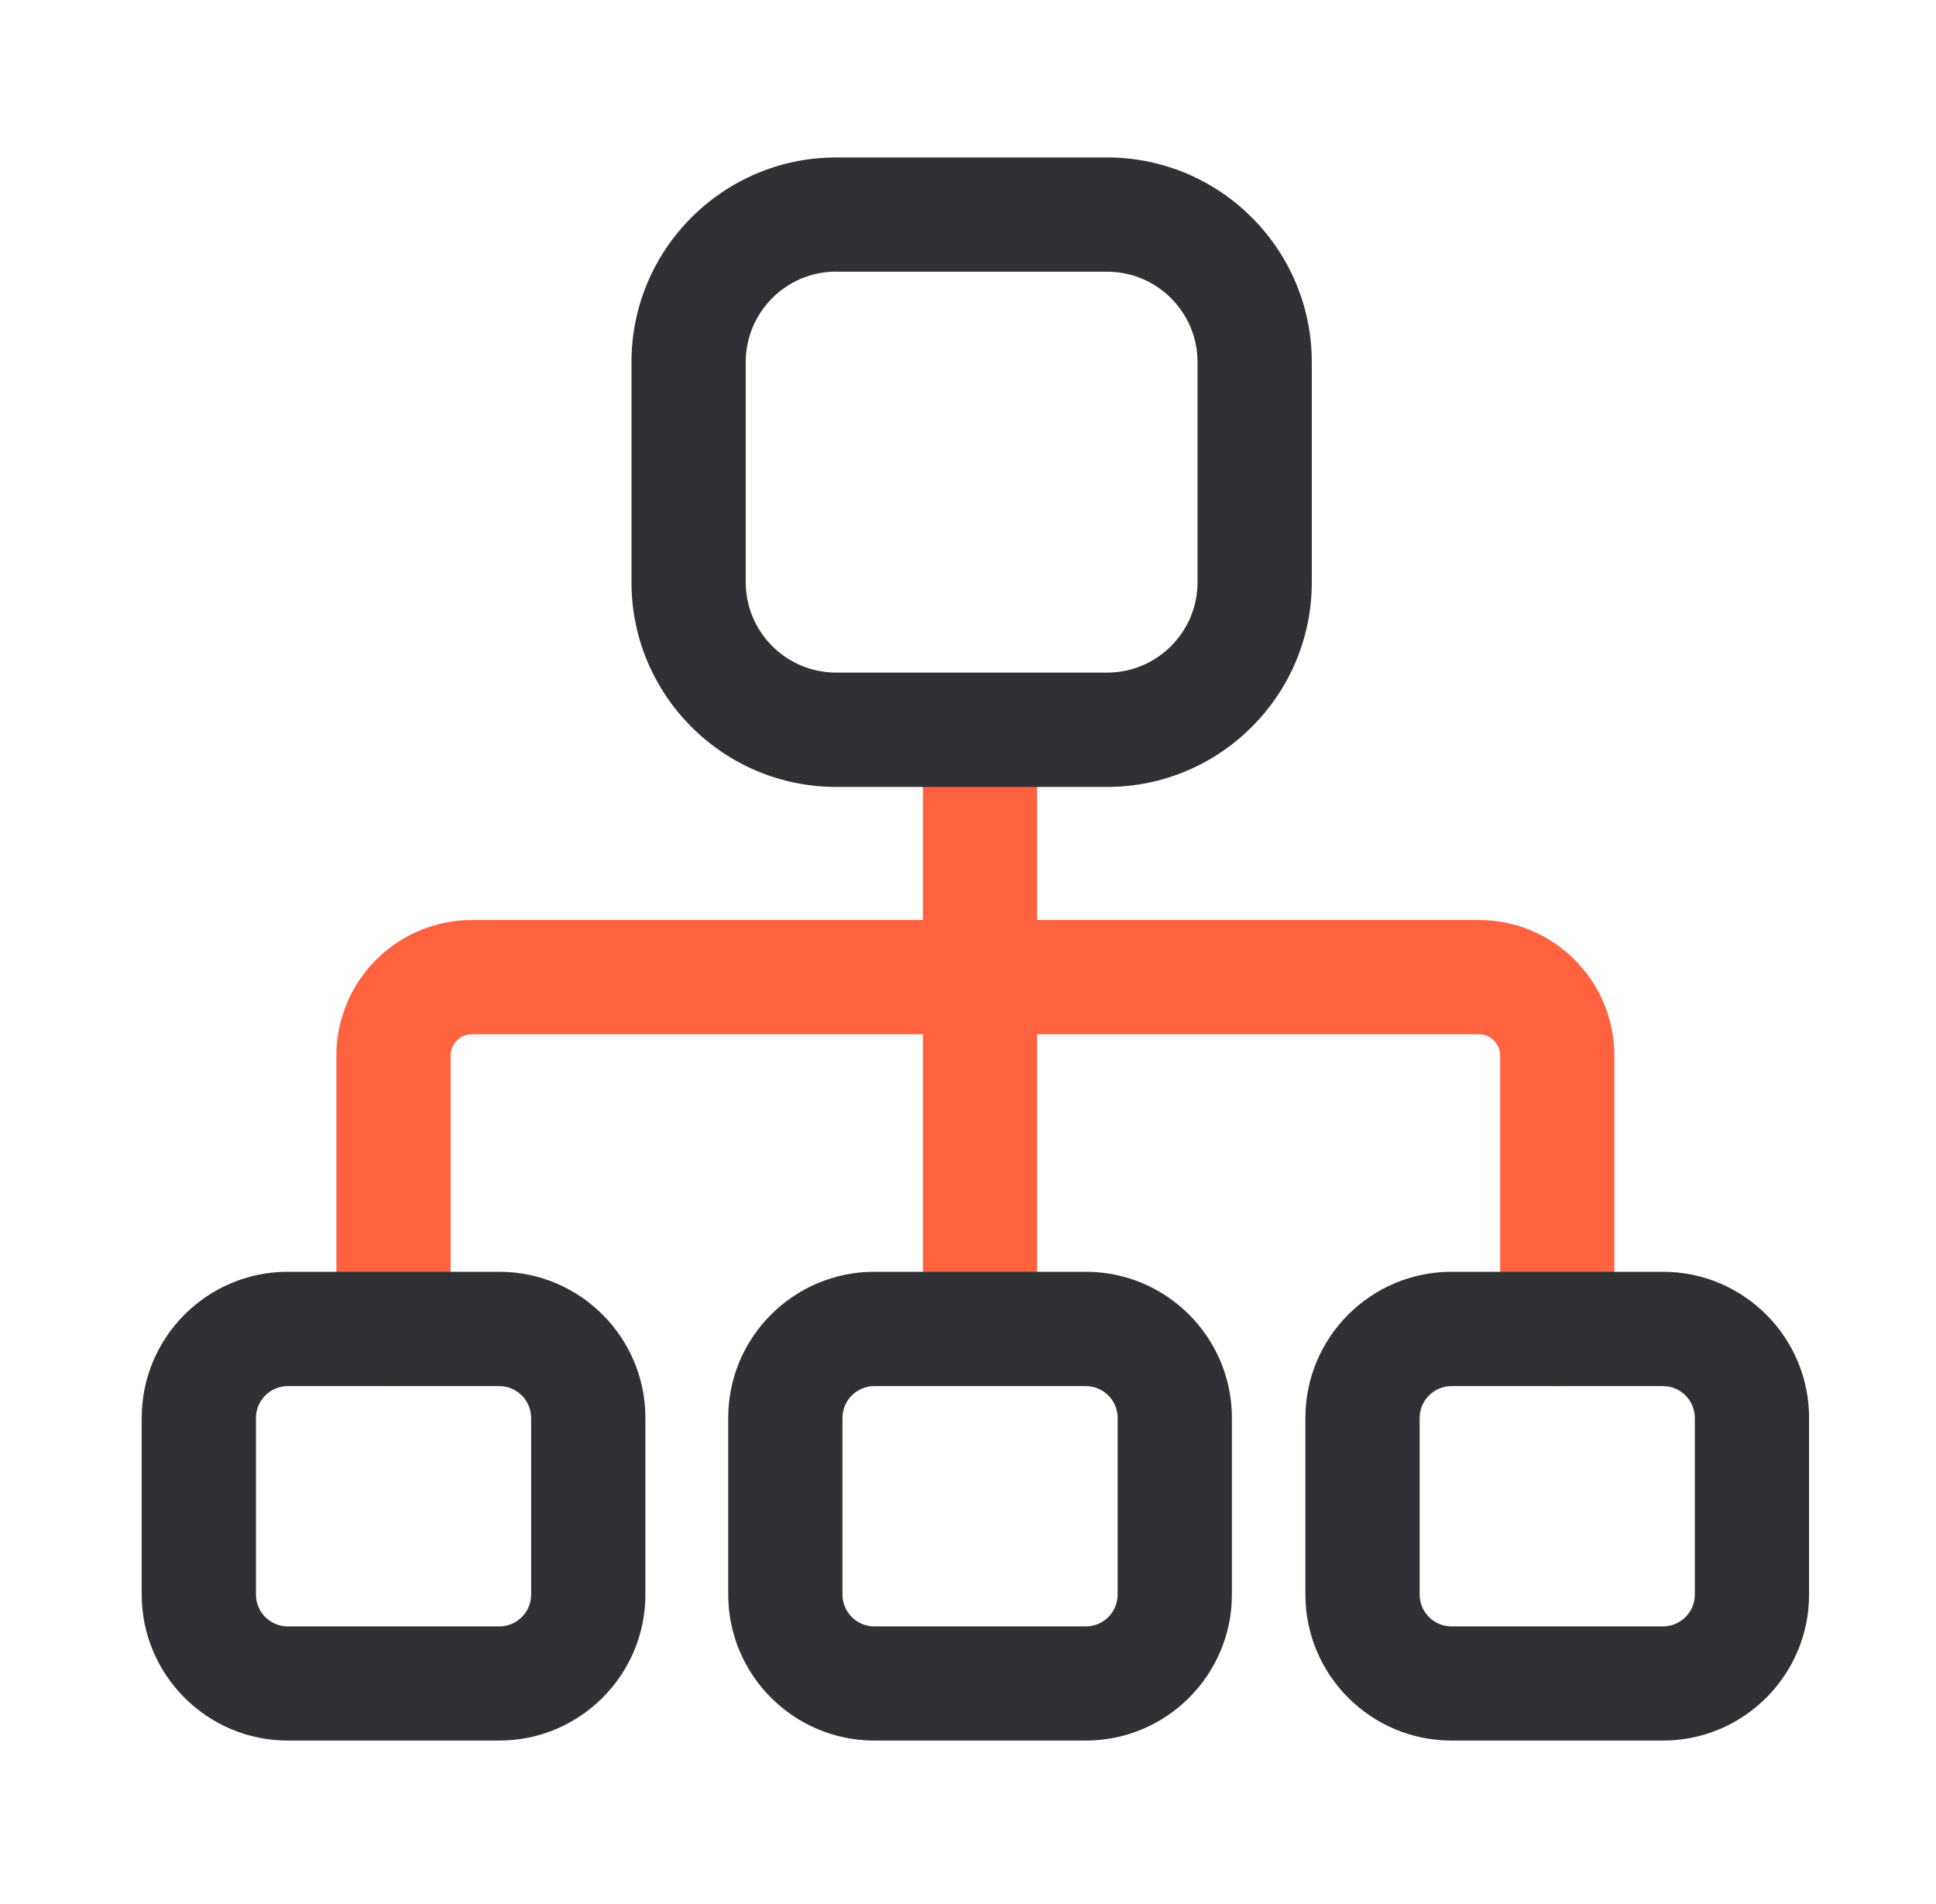
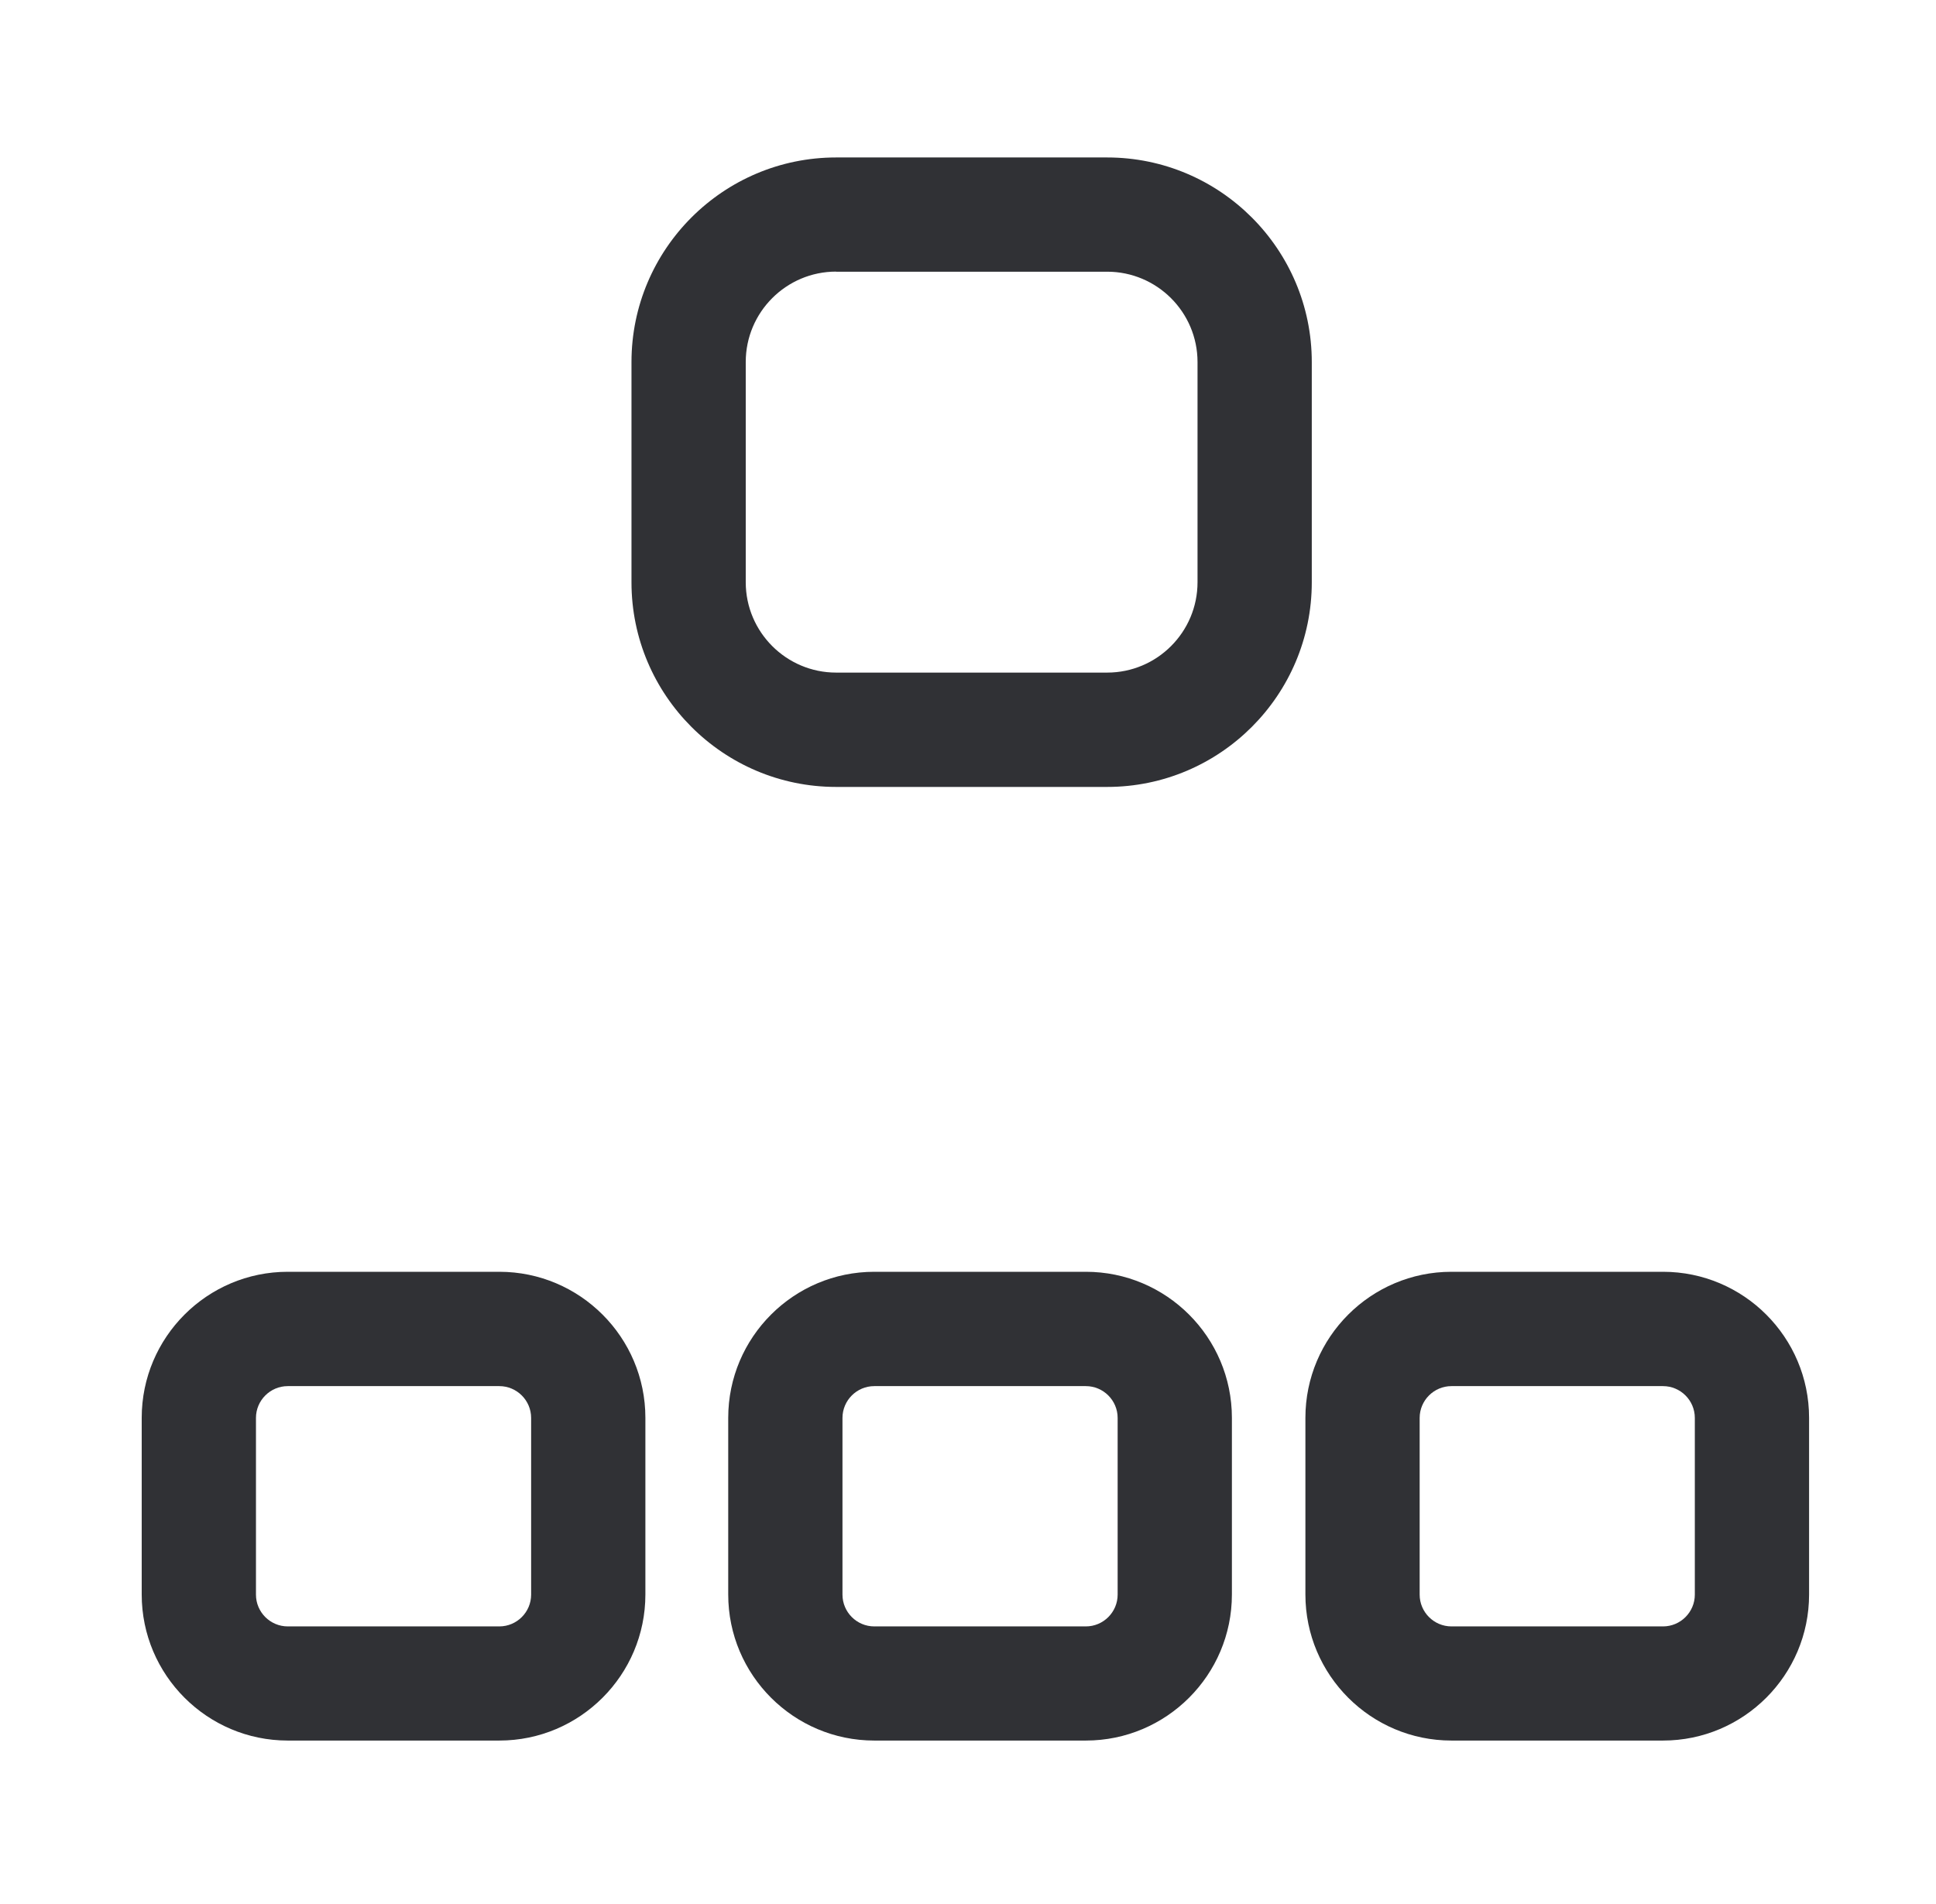
<svg xmlns="http://www.w3.org/2000/svg" width="61" height="60" viewBox="0 0 61 60" fill="none">
  <g id="Frame">
-     <path id="Vector" d="M46.597 28.992H32.68V23.955C32.68 22.962 31.873 22.155 30.88 22.155C29.887 22.155 29.08 22.962 29.08 23.955V28.992H14.869C12.517 28.992 10.6 30.906 10.6 33.261V41.88C10.6 42.873 11.407 43.68 12.4 43.68C13.393 43.68 14.2 42.873 14.2 41.88V33.261C14.2 32.892 14.5 32.592 14.869 32.592H29.08V41.649C29.08 42.642 29.887 43.449 30.88 43.449C31.873 43.449 32.68 42.642 32.68 41.649V32.592H46.597C46.966 32.592 47.266 32.892 47.266 33.261V41.88C47.266 42.873 48.073 43.68 49.066 43.68C50.059 43.68 50.866 42.873 50.866 41.88V33.261C50.866 30.906 48.952 28.992 46.597 28.992Z" fill="#FF623E" />
    <path id="Vector_2" d="M34.885 24.798H26.344C22.789 24.798 19.897 21.906 19.897 18.351V11.409C19.897 7.854 22.789 4.962 26.344 4.962H34.885C38.44 4.962 41.332 7.854 41.332 11.409V18.351C41.332 21.906 38.44 24.798 34.885 24.798ZM26.344 8.559C24.775 8.559 23.497 9.837 23.497 11.406V18.348C23.497 19.917 24.775 21.195 26.344 21.195H34.885C36.457 21.195 37.732 19.917 37.732 18.348V11.409C37.732 9.837 36.454 8.562 34.885 8.562H26.344V8.559ZM52.399 54.849H45.733C43.195 54.849 41.131 52.785 41.131 50.247V44.679C41.131 42.141 43.195 40.077 45.733 40.077H52.399C54.937 40.077 57.001 42.141 57.001 44.679V50.247C57.001 52.785 54.937 54.849 52.399 54.849ZM45.733 43.68C45.181 43.68 44.731 44.13 44.731 44.682V50.25C44.731 50.802 45.181 51.252 45.733 51.252H52.399C52.951 51.252 53.401 50.802 53.401 50.25V44.682C53.401 44.13 52.951 43.68 52.399 43.68H45.733ZM34.213 54.849H27.547C25.009 54.849 22.945 52.785 22.945 50.247V44.679C22.945 42.141 25.009 40.077 27.547 40.077H34.213C36.751 40.077 38.815 42.141 38.815 44.679V50.247C38.815 52.785 36.751 54.849 34.213 54.849ZM27.547 43.68C26.995 43.68 26.545 44.13 26.545 44.682V50.25C26.545 50.802 26.995 51.252 27.547 51.252H34.213C34.765 51.252 35.215 50.802 35.215 50.25V44.682C35.215 44.13 34.765 43.68 34.213 43.68H27.547ZM15.733 54.849H9.067C6.529 54.849 4.465 52.785 4.465 50.247V44.679C4.465 42.141 6.529 40.077 9.067 40.077H15.733C18.271 40.077 20.335 42.141 20.335 44.679V50.247C20.335 52.785 18.271 54.849 15.733 54.849ZM9.067 43.68C8.515 43.68 8.065 44.13 8.065 44.682V50.25C8.065 50.802 8.515 51.252 9.067 51.252H15.733C16.285 51.252 16.735 50.802 16.735 50.25V44.682C16.735 44.13 16.285 43.68 15.733 43.68H9.067Z" fill="#303135" />
  </g>
</svg>